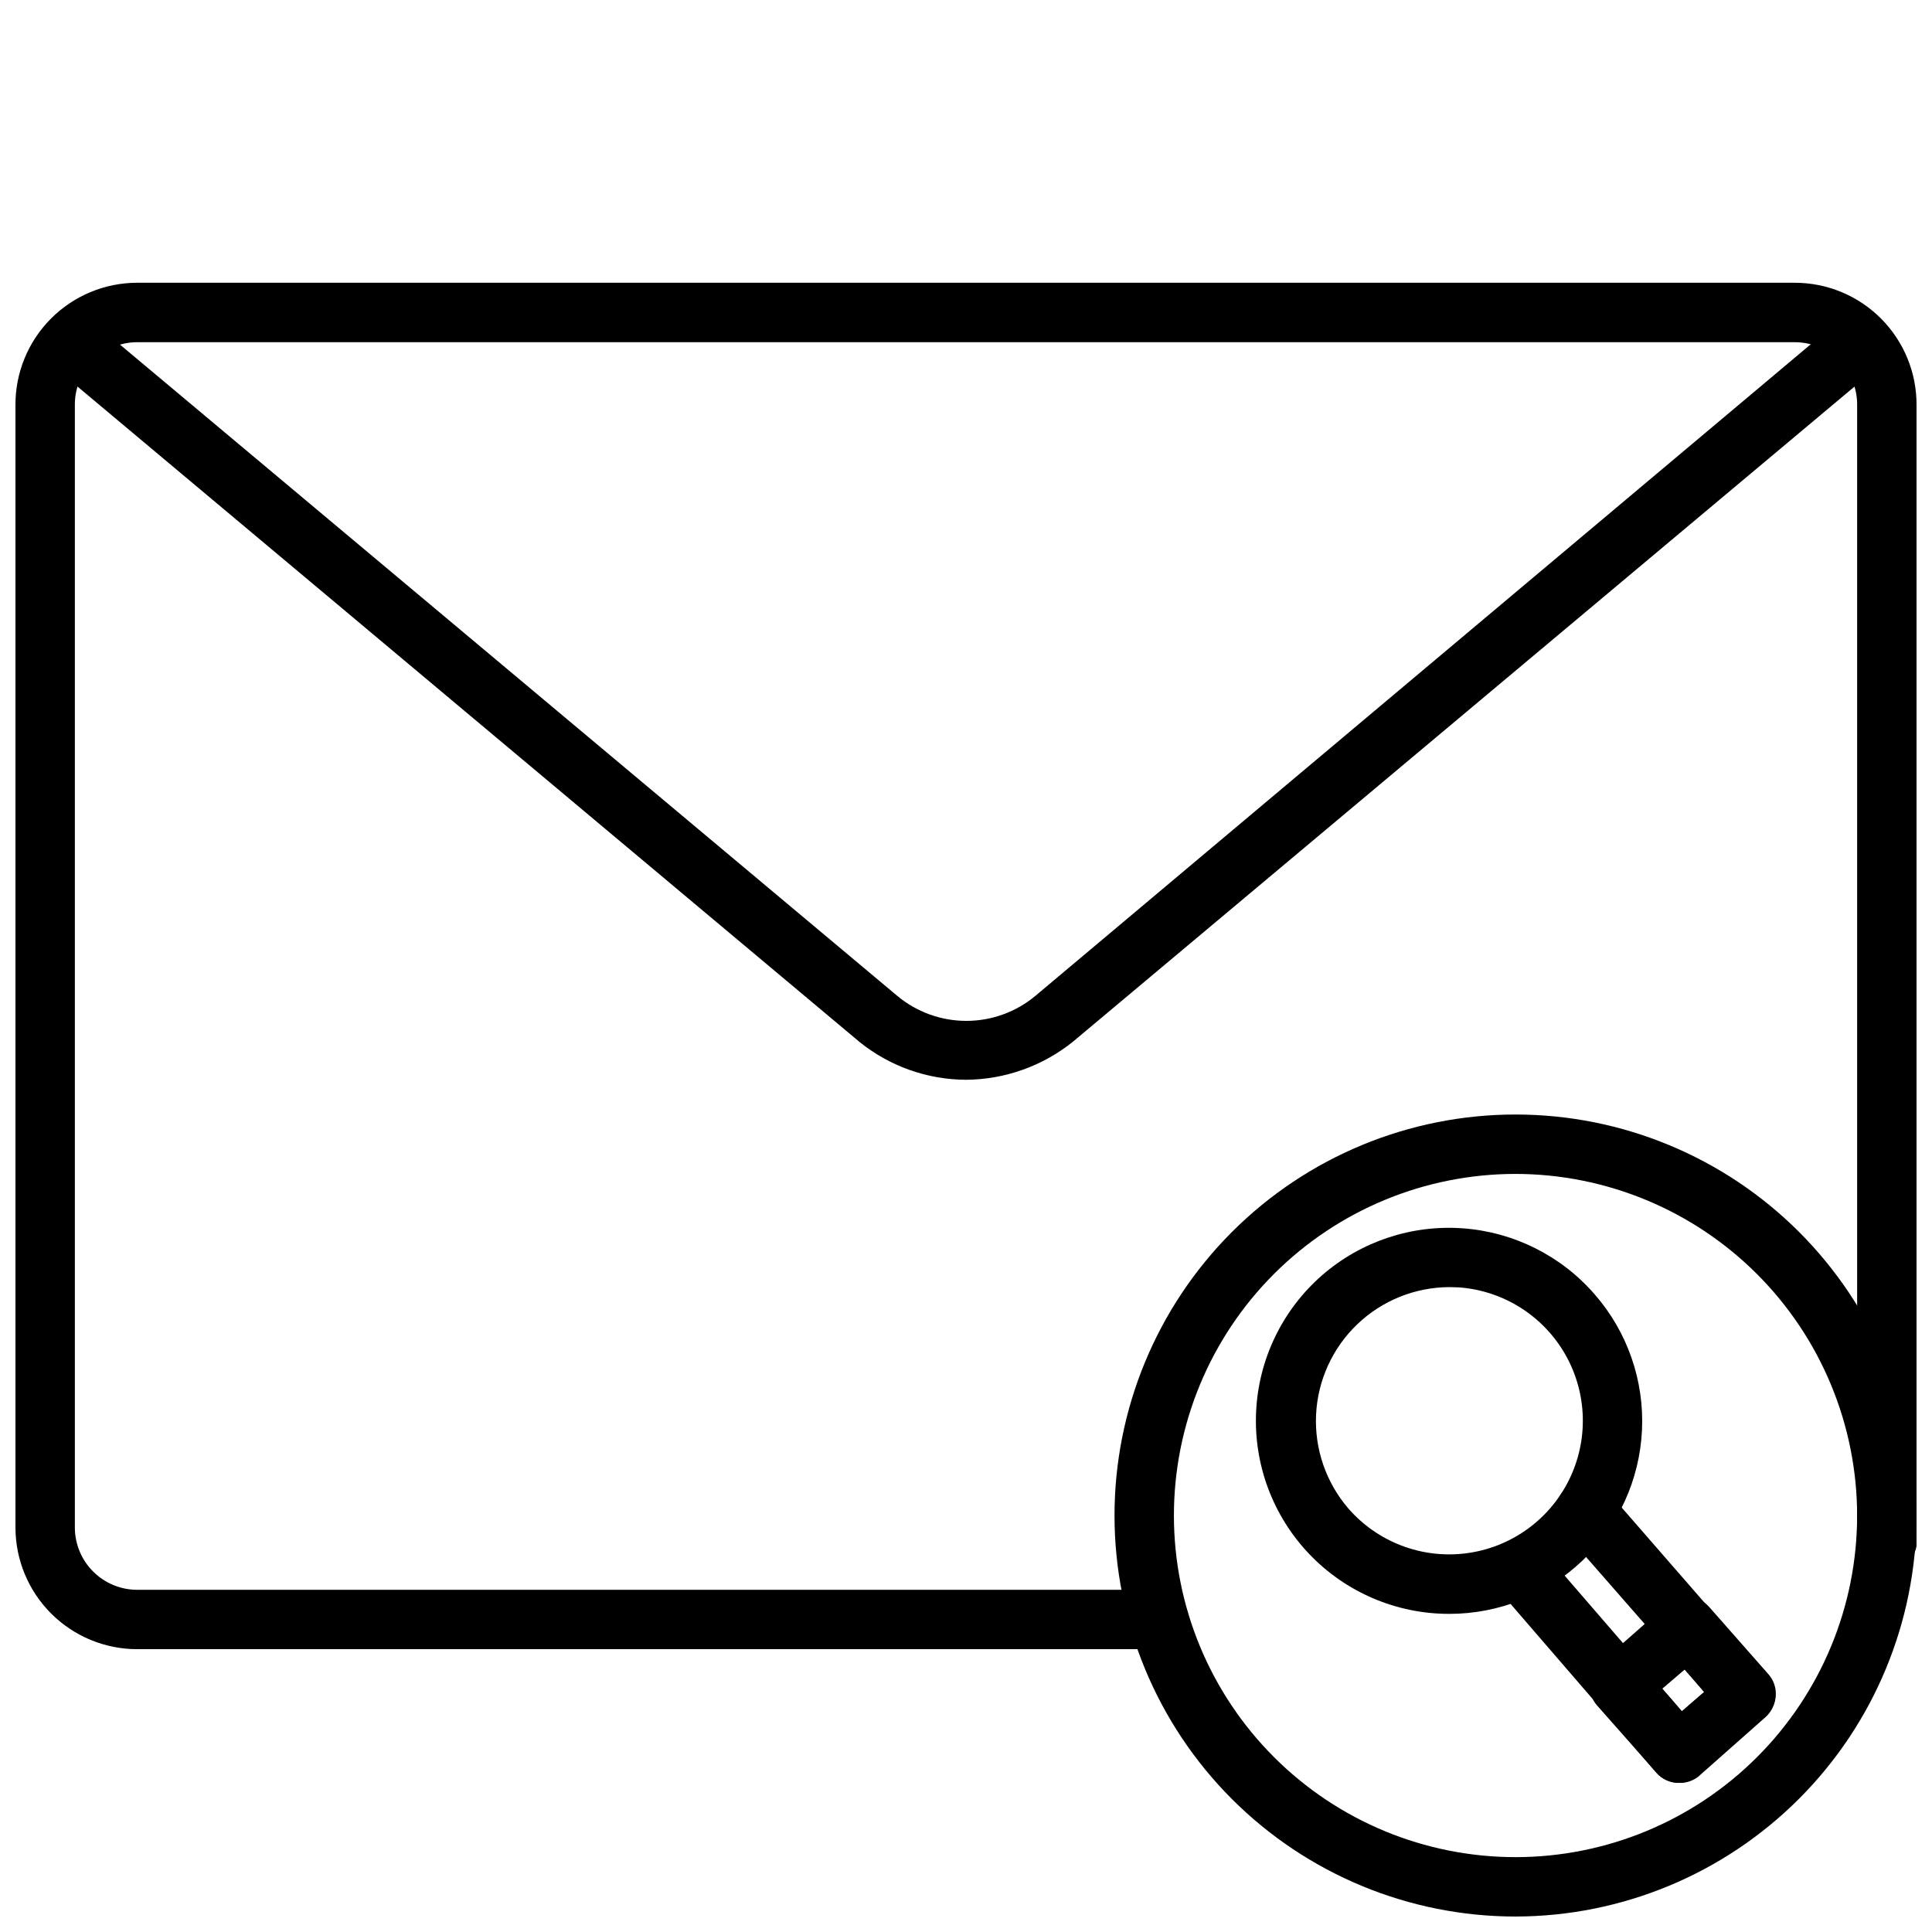
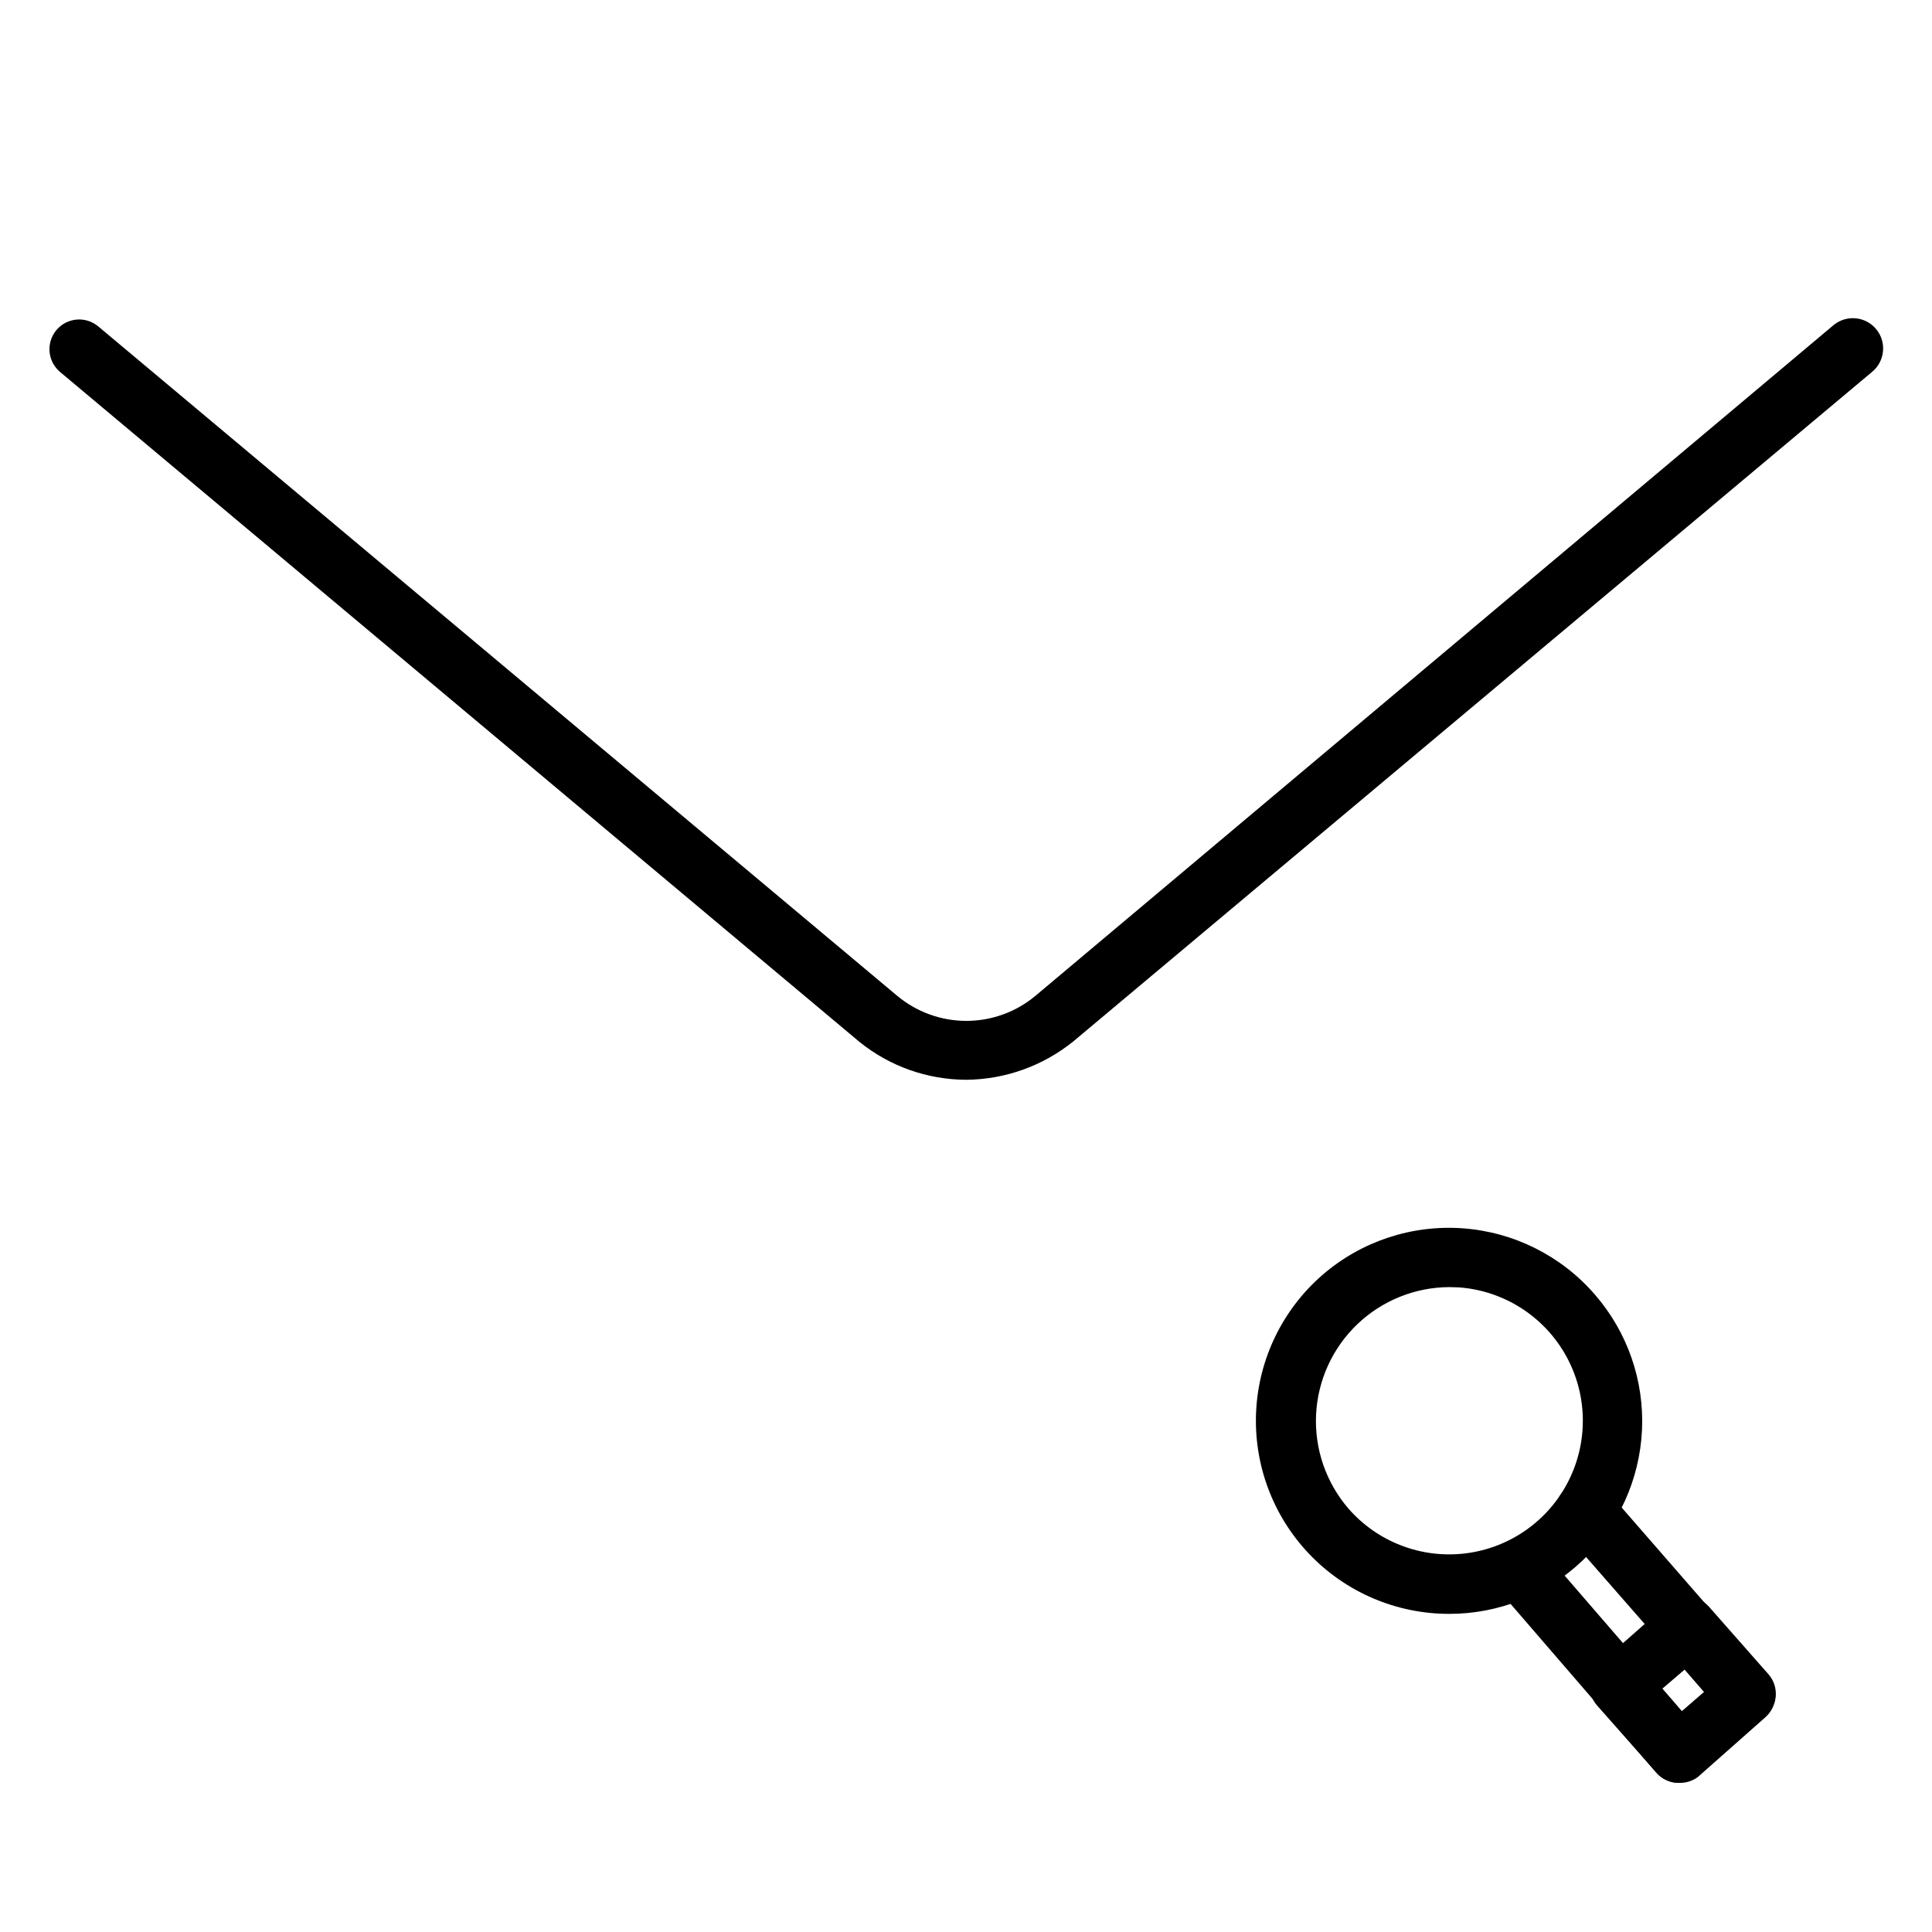
<svg xmlns="http://www.w3.org/2000/svg" width="800px" height="800px" version="1.1" viewBox="144 144 512 512">
  <defs>
    <clipPath id="b">
-       <path d="m439 439h212.9v212.9h-212.9z" />
-     </clipPath>
+       </clipPath>
    <clipPath id="a">
-       <path d="m148.09 218h503.81v364h-503.81z" />
-     </clipPath>
+       </clipPath>
  </defs>
  <g clip-path="url(#b)">
    <path d="m545.63 651.9c-28.188 0-55.219-11.195-75.148-31.125-19.93-19.93-31.125-46.961-31.125-75.145 0-28.188 11.195-55.219 31.125-75.148s46.961-31.125 75.148-31.125c28.184 0 55.215 11.195 75.145 31.125 19.93 19.93 31.125 46.961 31.125 75.148-0.039 28.172-11.25 55.176-31.172 75.098s-46.926 31.133-75.098 31.172zm0-196.8c-24.012 0-47.039 9.539-64.016 26.516-16.977 16.977-26.516 40.004-26.516 64.016 0 24.008 9.539 47.035 26.516 64.012 16.977 16.977 40.004 26.516 64.016 26.516 24.008 0 47.035-9.539 64.012-26.516 16.977-16.977 26.516-40.004 26.516-64.012-0.023-24.004-9.566-47.02-26.539-63.992s-39.988-26.516-63.988-26.539z" />
  </g>
  <path d="m528.08 571.69c-14 0.023-27.398-5.691-37.074-15.812-9.672-10.117-14.777-23.758-14.125-37.742 0.652-13.984 7.008-27.09 17.582-36.266 10.262-8.887 23.633-13.328 37.172-12.355 13.539 0.977 26.133 7.289 35.016 17.551 8.633 9.922 13.109 22.793 12.492 35.934s-6.281 25.535-15.805 34.602c-9.527 9.07-22.184 14.117-35.34 14.09zm0-86.594c-9.09 0.043-17.82 3.566-24.387 9.848-6.566 6.285-10.477 14.848-10.918 23.926-0.441 9.078 2.613 17.98 8.539 24.875 7.75 8.918 19.441 13.383 31.164 11.902 11.727-1.477 21.941-8.703 27.234-19.27 5.297-10.562 4.977-23.07-0.852-33.352-5.828-10.277-16.402-16.973-28.184-17.852z" />
  <path d="m588.93 616.48c-2.289 0.02-4.473-0.957-5.981-2.68l-42.273-48.965v0.004c-2.828-3.305-2.438-8.273 0.867-11.102 3.301-2.824 8.273-2.438 11.098 0.867l37.078 42.902 5.902-5.117-37.469-42.824c-2.828-3.305-2.438-8.273 0.863-11.098 3.305-2.828 8.273-2.441 11.102 0.863l42.43 48.73c2.848 3.281 2.492 8.25-0.785 11.098l-17.789 15.742-0.004 0.004c-1.449 1.086-3.227 1.645-5.039 1.574z" />
-   <path d="m588.93 616.48c-2.301 0-4.484-1.008-5.981-2.758l-15.742-17.789h-0.004c-1.367-1.586-2.051-3.656-1.887-5.746 0.098-2.082 1.07-4.027 2.676-5.356l17.871-15.742h-0.004c3.285-2.848 8.254-2.492 11.102 0.785l15.742 17.871c1.371 1.586 2.051 3.656 1.891 5.746-0.152 2.066-1.113 3.992-2.676 5.356l-17.871 15.742c-1.426 1.219-3.238 1.891-5.117 1.891zm-4.41-24.953 5.195 5.984 5.902-5.117-5.117-5.984z" />
+   <path d="m588.93 616.48c-2.301 0-4.484-1.008-5.981-2.758l-15.742-17.789h-0.004c-1.367-1.586-2.051-3.656-1.887-5.746 0.098-2.082 1.07-4.027 2.676-5.356l17.871-15.742h-0.004c3.285-2.848 8.254-2.492 11.102 0.785l15.742 17.871c1.371 1.586 2.051 3.656 1.891 5.746-0.152 2.066-1.113 3.992-2.676 5.356l-17.871 15.742zm-4.41-24.953 5.195 5.984 5.902-5.117-5.117-5.984z" />
  <g clip-path="url(#a)">
    <path d="m451.09 581.05h-270.72c-8.543 0-16.742-3.391-22.793-9.426s-9.461-14.223-9.48-22.77v-297.41c-0.062-8.602 3.309-16.871 9.371-22.973 6.059-6.106 14.305-9.539 22.902-9.539h439.26c8.602 0 16.844 3.434 22.906 9.539 6.059 6.102 9.43 14.371 9.367 22.973v297.41c0.07 0.812 0.07 1.629 0 2.438 0.094 0.812 0.094 1.633 0 2.441-0.805 4.348-4.981 7.223-9.328 6.418-4.348-0.805-7.219-4.981-6.414-9.328-0.078-0.629-0.078-1.262 0-1.891v-297.48c0.062-4.426-1.652-8.691-4.758-11.844-3.109-3.148-7.348-4.922-11.773-4.922h-439.26c-4.422 0-8.664 1.773-11.773 4.922-3.106 3.152-4.82 7.418-4.758 11.844v297.41c0.023 4.371 1.773 8.555 4.871 11.637 3.098 3.086 7.293 4.816 11.66 4.816h270.72c4.344 0 7.871 3.523 7.871 7.871s-3.527 7.871-7.871 7.871z" />
  </g>
  <path d="m400 430.15c-10.258-0.039-20.195-3.562-28.184-9.996l-211.91-177.59c-1.598-1.348-2.594-3.273-2.773-5.356-0.176-2.082 0.48-4.148 1.828-5.746 2.805-3.324 7.773-3.746 11.102-0.941l211.68 177.36c5.144 4.305 11.637 6.664 18.344 6.664s13.199-2.359 18.34-6.664l211.52-177.75c3.434-2.805 8.492-2.293 11.297 1.141 2.801 3.434 2.293 8.492-1.145 11.297l-211.68 177.43c-8.055 6.5-18.07 10.078-28.418 10.156z" />
</svg>